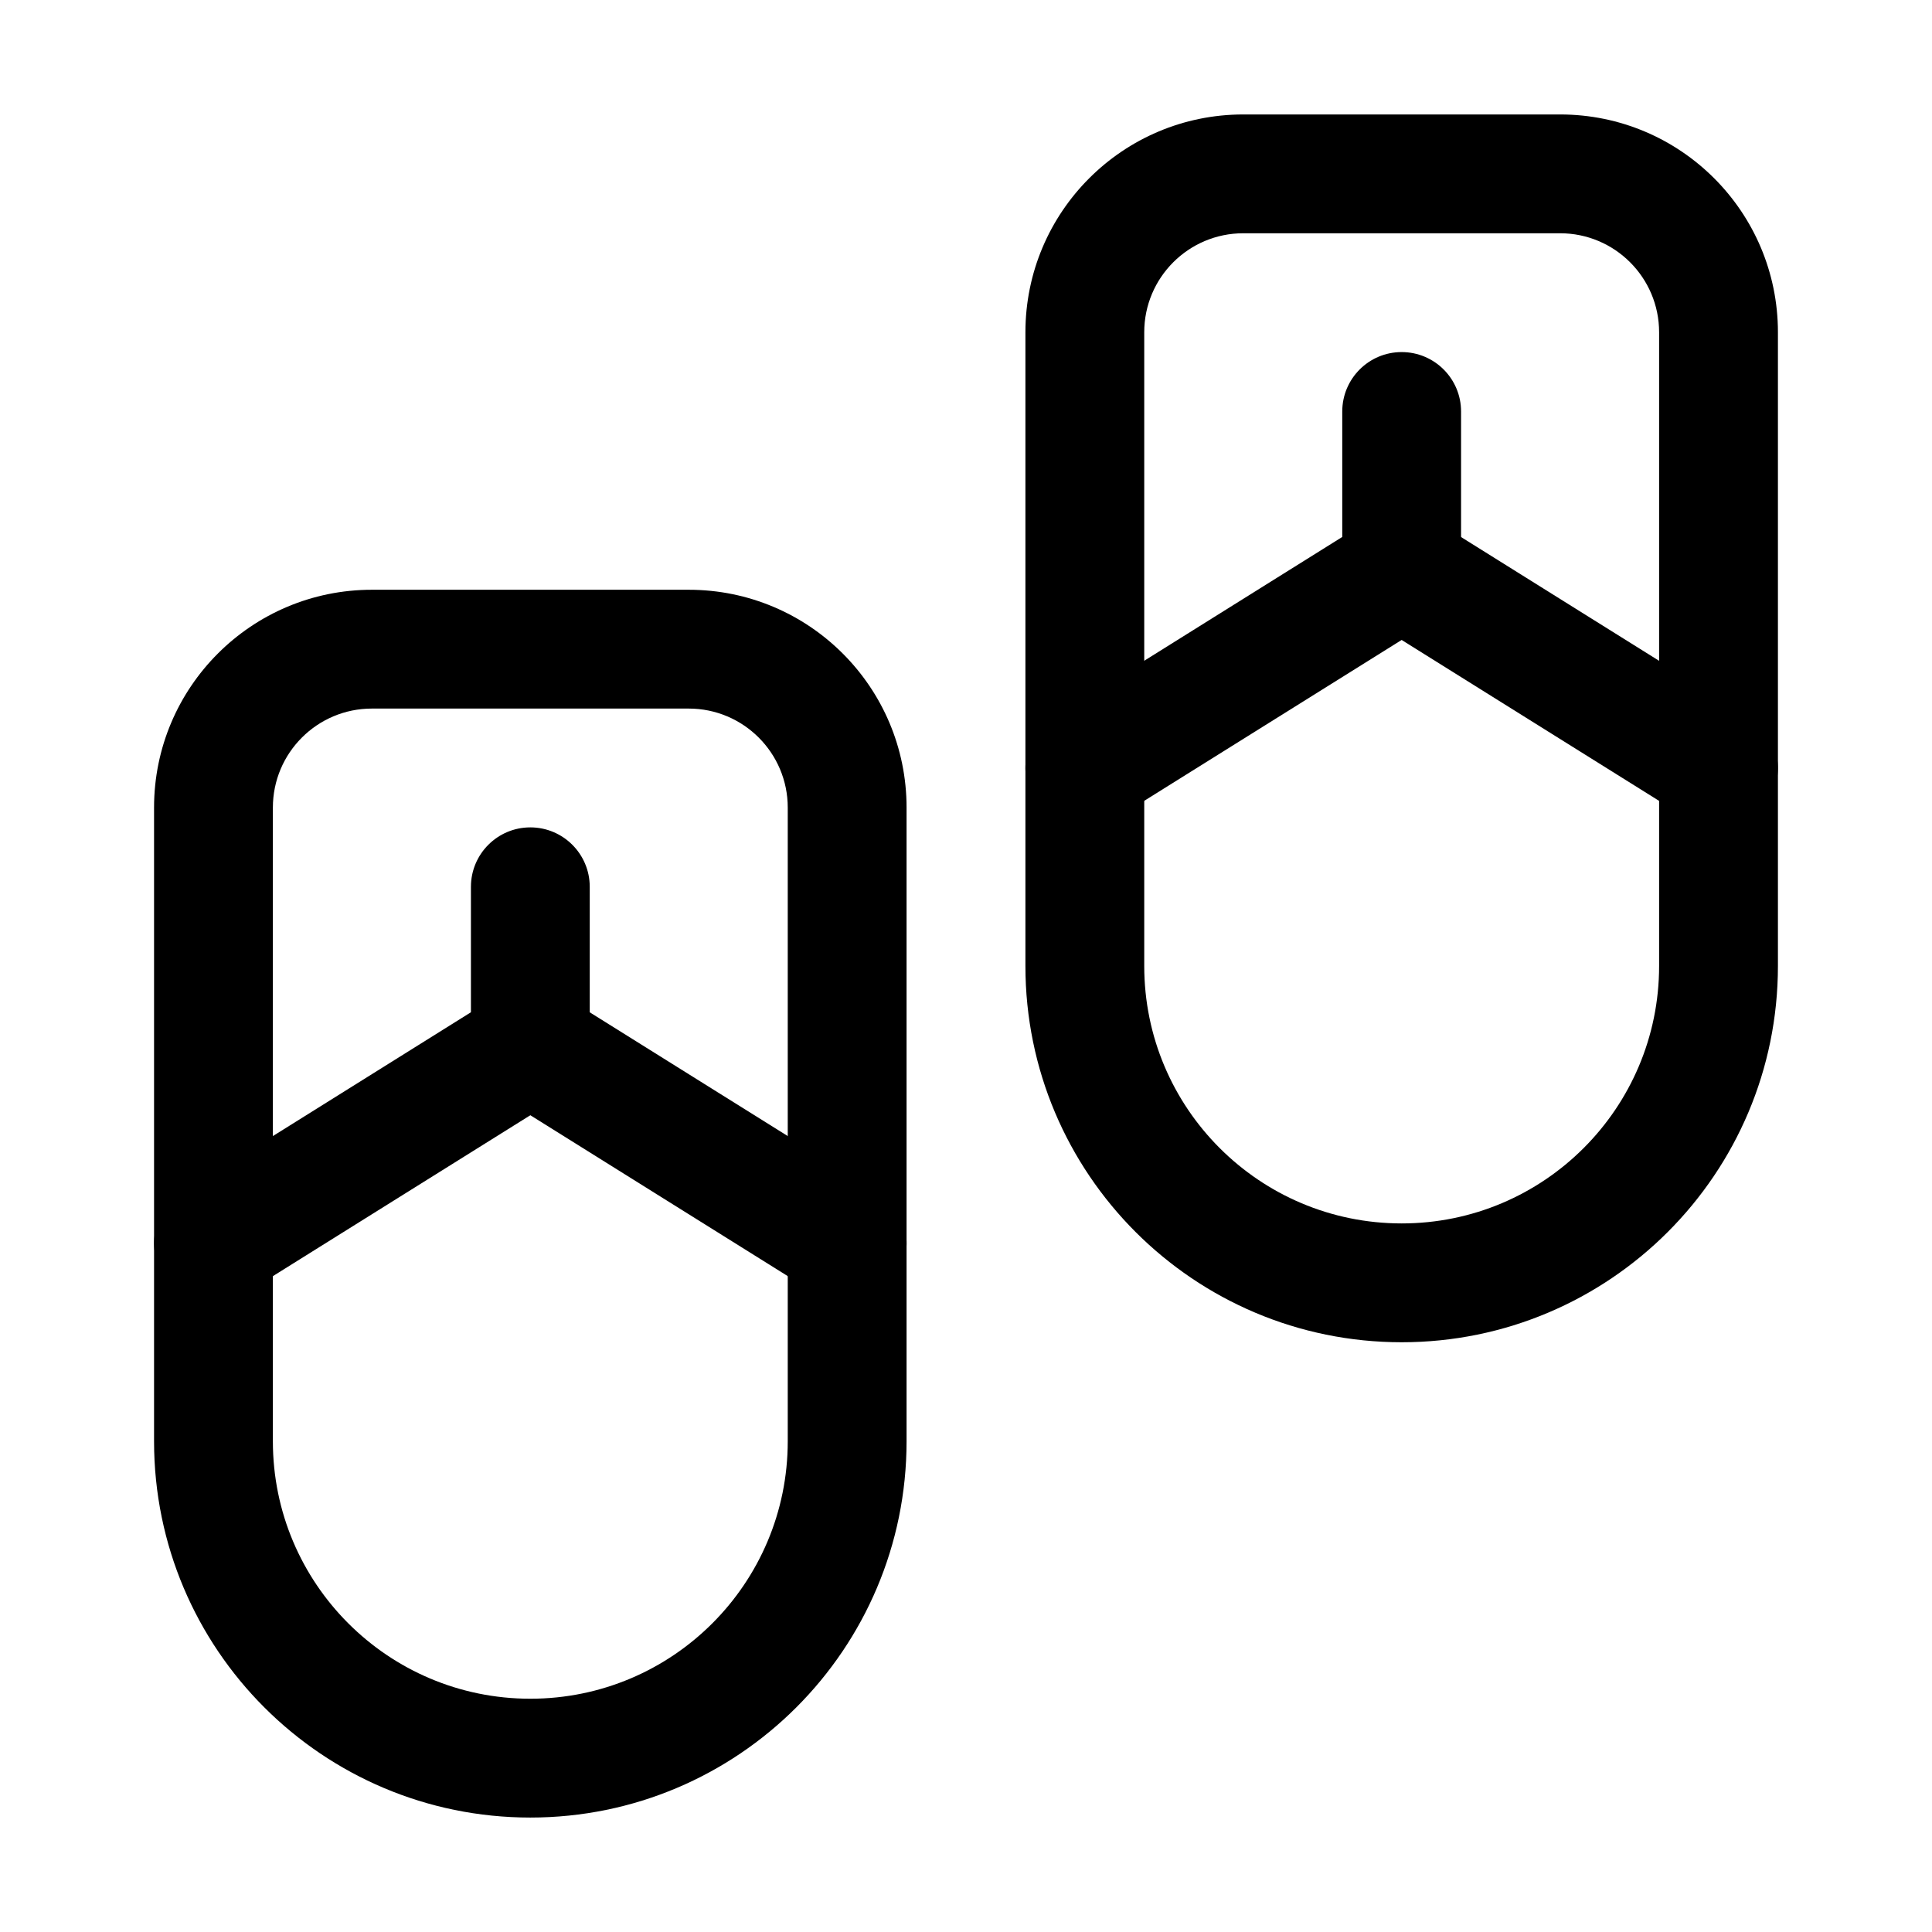
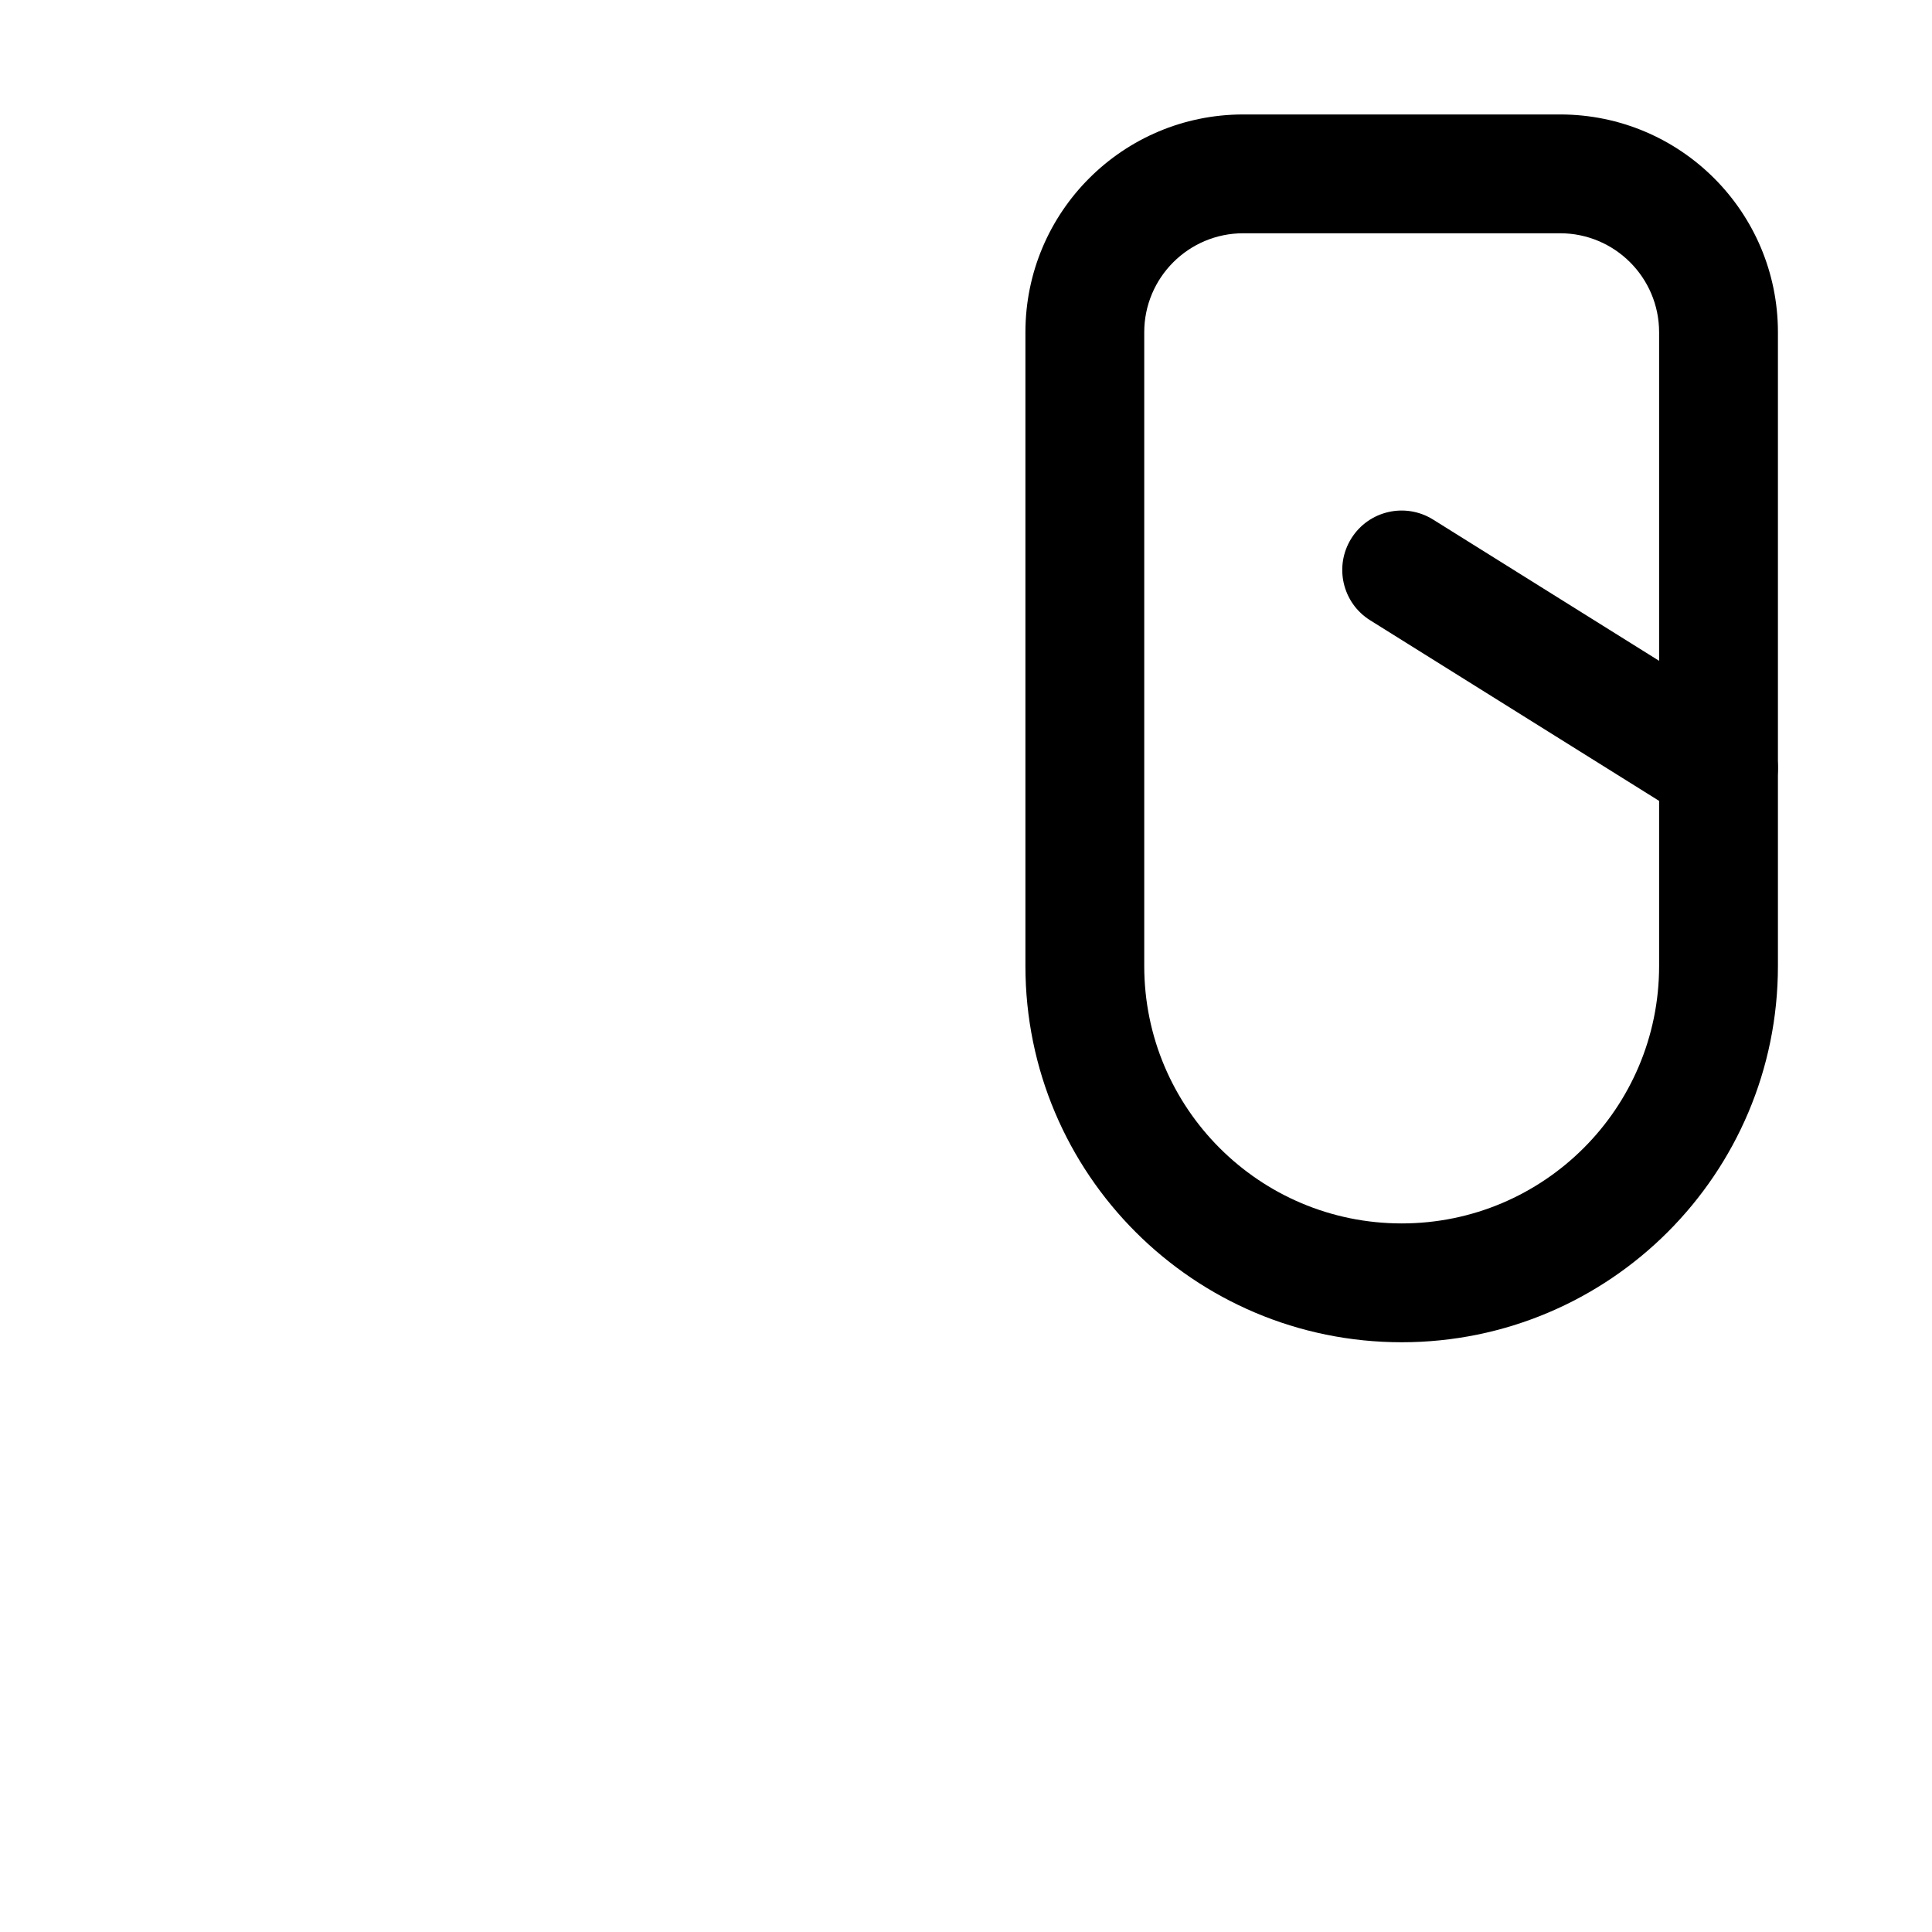
<svg xmlns="http://www.w3.org/2000/svg" fill="#000000" width="800px" height="800px" version="1.1" viewBox="144 144 512 512">
  <g fill-rule="evenodd">
    <path d="m615.17 232.06c0-31.887-25.84-57.727-57.727-57.727h-83.969c-31.887 0-57.727 25.84-57.727 57.727v167.94c0 55.062 44.648 99.711 99.711 99.711s99.711-44.648 99.711-99.711zm-99.711 236.16c-37.68 0-68.223-30.543-68.223-68.223v-167.94c0-14.484 11.754-26.238 26.238-26.238h83.969c14.484 0 26.238 11.754 26.238 26.238v167.94c0 37.68-30.543 68.223-68.223 68.223z" />
-     <path d="m384.25 358.02c0-31.887-25.84-57.727-57.727-57.727h-83.969c-31.887 0-57.727 25.84-57.727 57.727v167.94c0 55.062 44.648 99.711 99.711 99.711s99.711-44.648 99.711-99.711zm-99.711 236.16c-37.68 0-68.223-30.543-68.223-68.223v-167.94c0-14.484 11.754-26.238 26.238-26.238h83.969c14.484 0 26.238 11.754 26.238 26.238v167.94c0 37.68-30.543 68.223-68.223 68.223z" />
-     <path d="m268.8 379.01v33.25l-76.559 47.863c-7.391 4.598-9.613 14.316-5.016 21.684 4.598 7.391 14.316 9.613 21.684 5.016l83.969-52.48c4.617-2.875 7.41-7.914 7.41-13.352v-41.984c0-8.691-7.055-15.742-15.742-15.742-8.691 0-15.742 7.055-15.742 15.742z" />
-     <path d="m499.71 253.05v33.25l-76.559 47.863c-7.391 4.598-9.613 14.316-5.016 21.684 4.598 7.391 14.316 9.613 21.684 5.016l83.969-52.48c4.617-2.875 7.41-7.914 7.41-13.352v-41.984c0-8.691-7.055-15.742-15.742-15.742-8.691 0-15.742 7.055-15.742 15.742z" />
-     <path d="m276.21 434.34 83.969 52.48c7.367 4.598 17.086 2.371 21.684-5.016 4.598-7.367 2.371-17.086-5.016-21.684l-83.969-52.48c-7.367-4.598-17.086-2.371-21.684 5.016-4.598 7.367-2.371 17.086 5.016 21.684z" />
    <path d="m507.12 308.39 83.969 52.48c7.367 4.598 17.086 2.371 21.684-5.016 4.598-7.367 2.371-17.086-5.016-21.684l-83.969-52.48c-7.367-4.598-17.086-2.371-21.684 5.016-4.598 7.367-2.371 17.086 5.016 21.684z" />
  </g>
</svg>